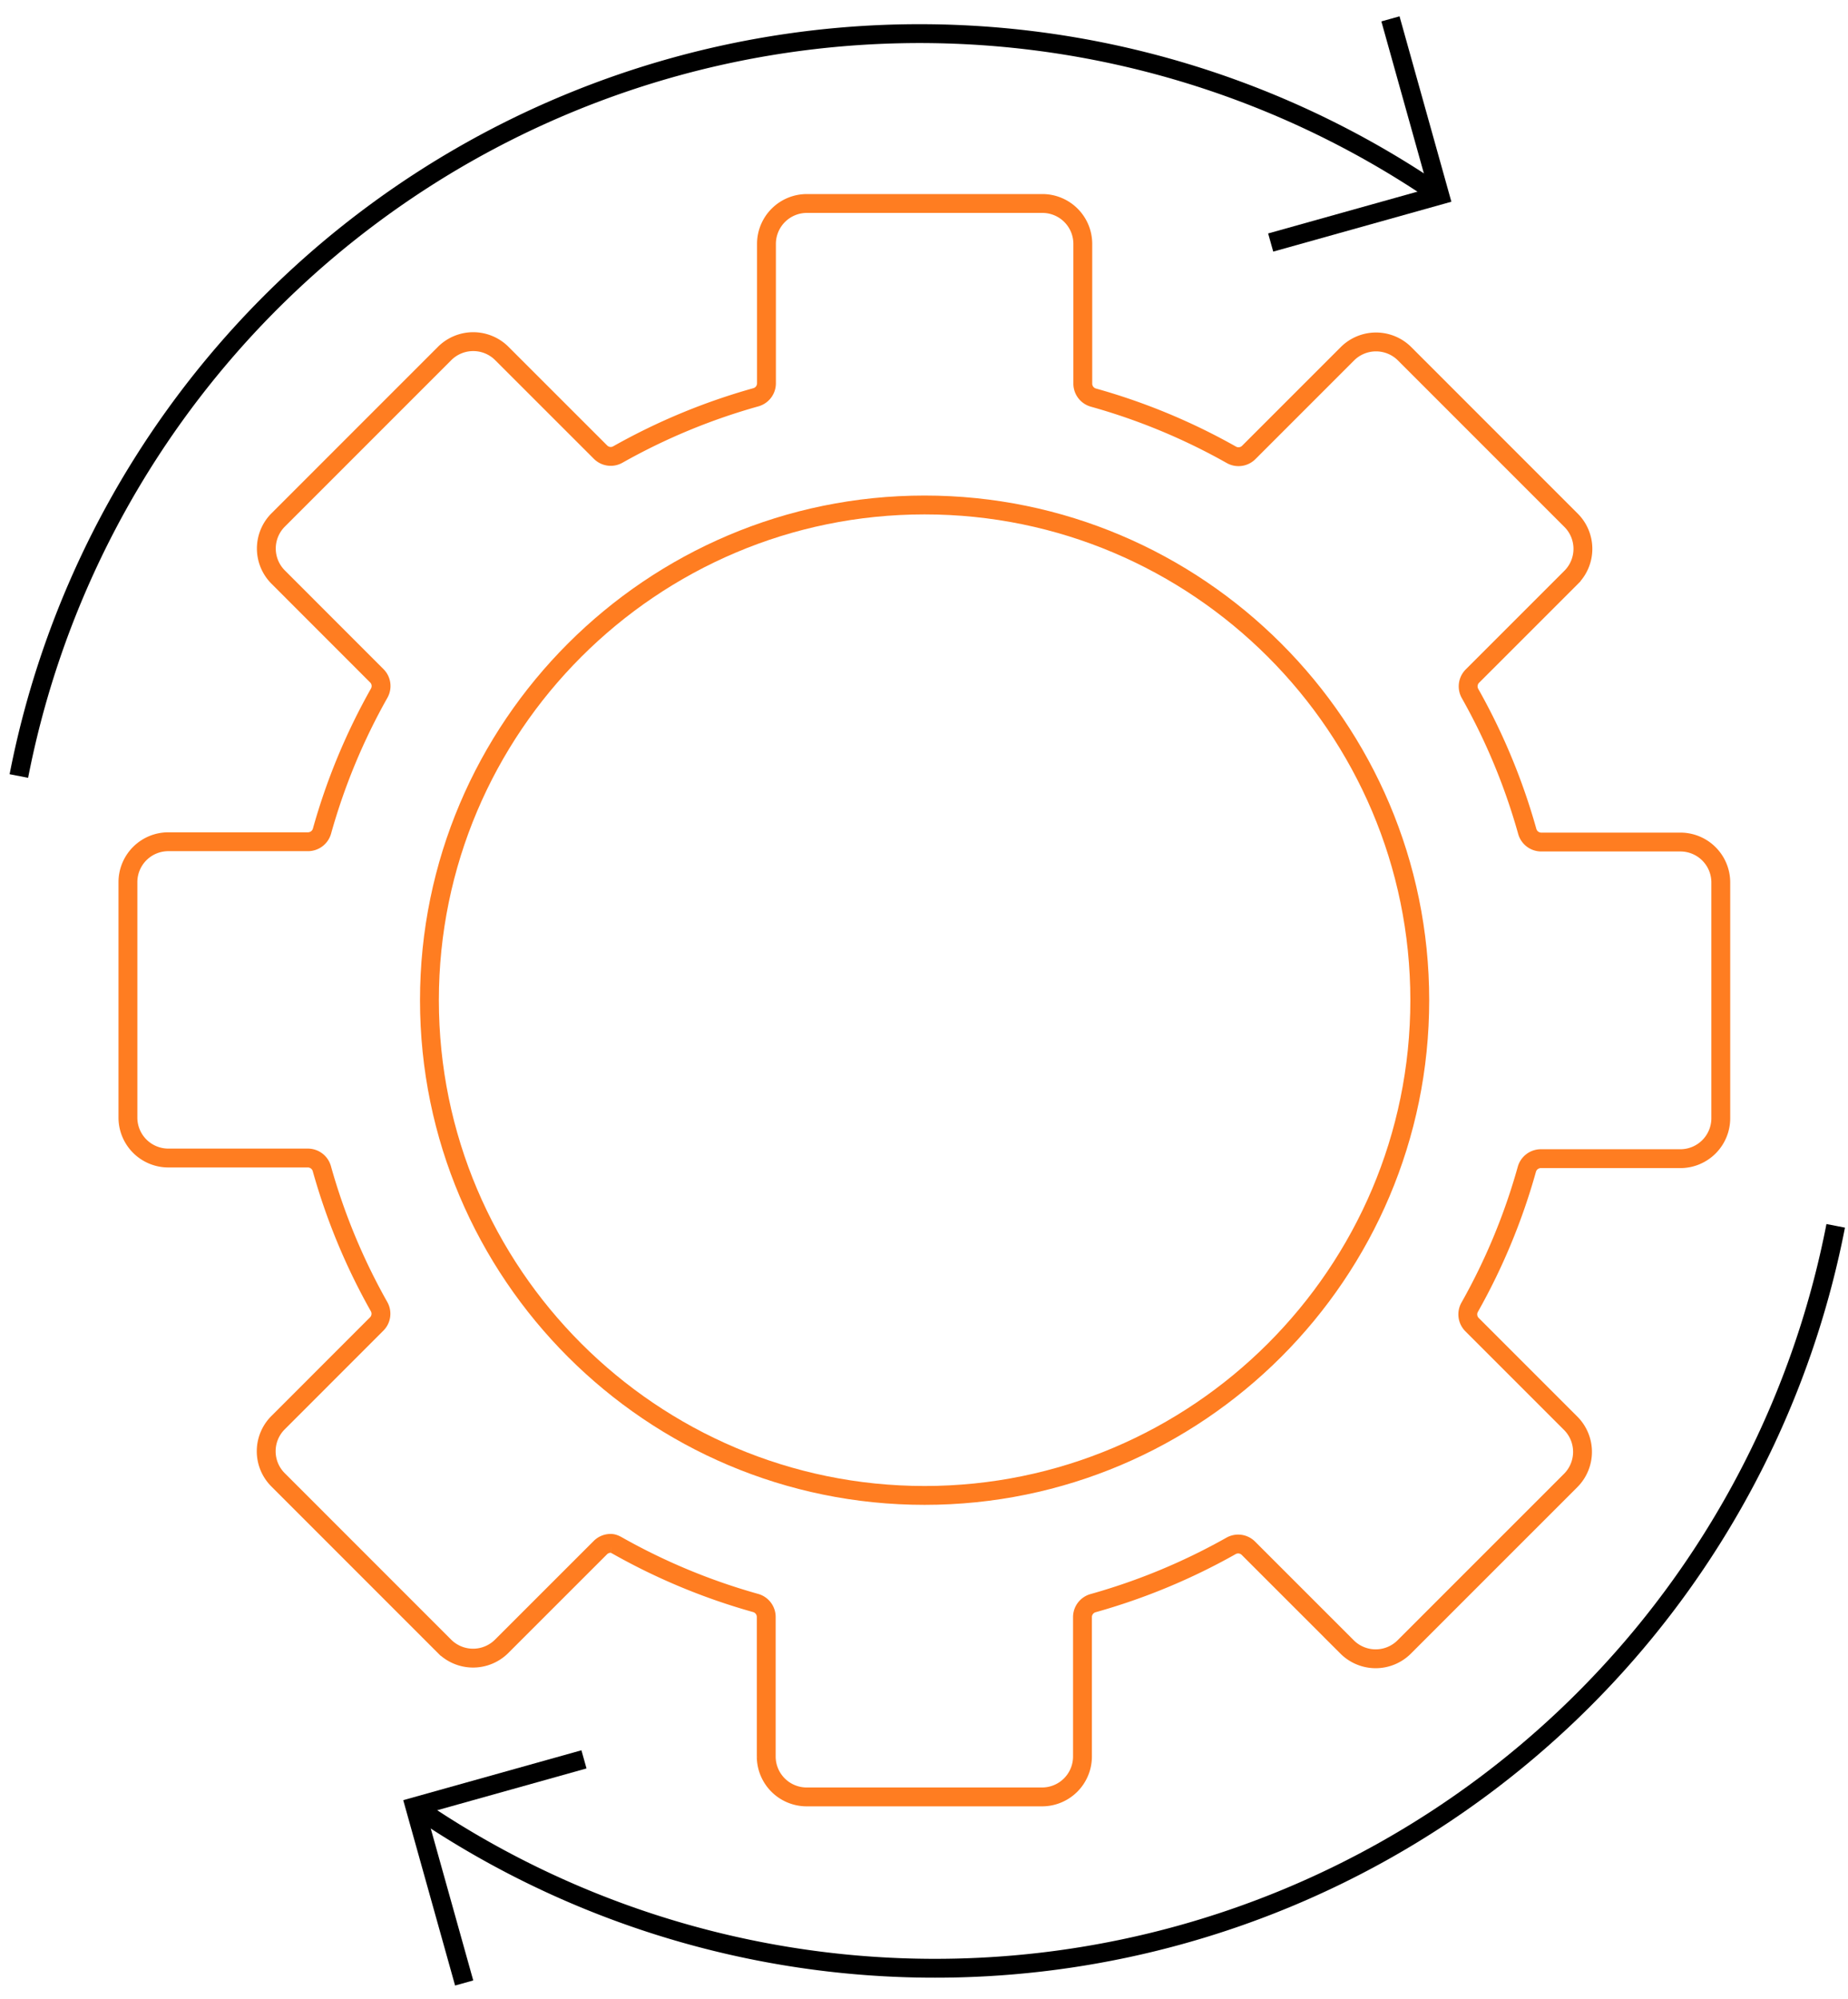
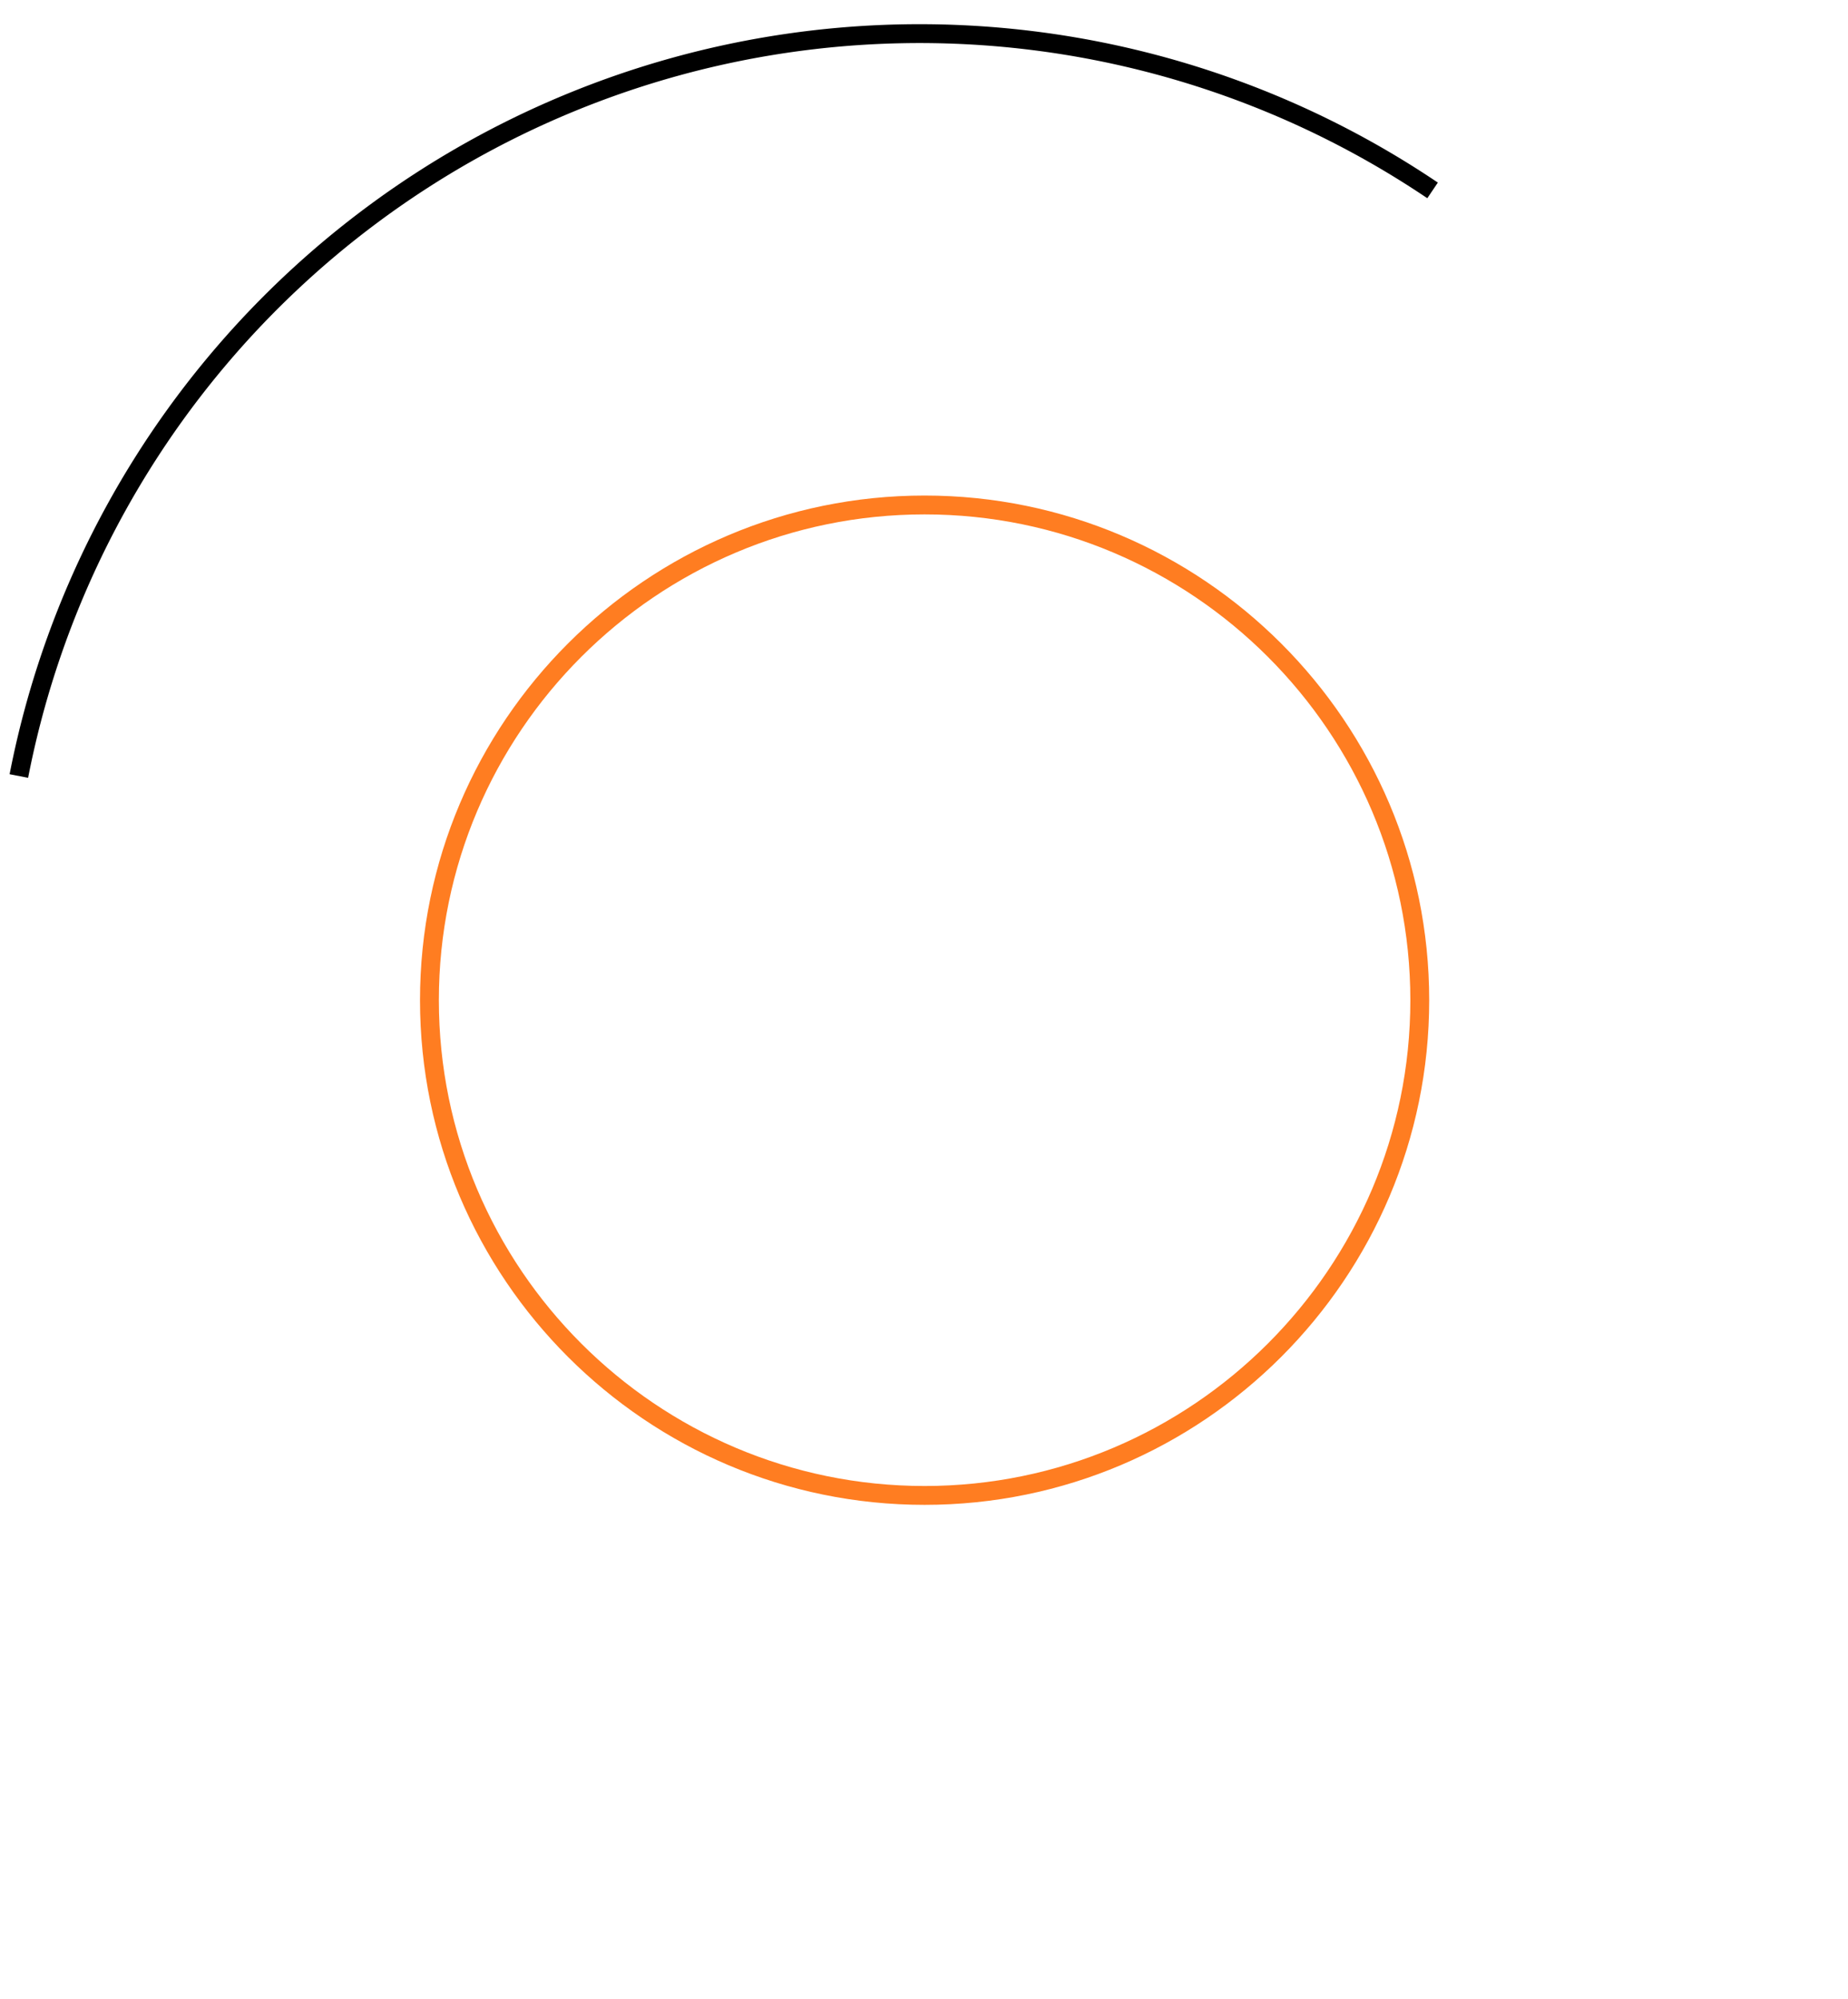
<svg xmlns="http://www.w3.org/2000/svg" viewBox="0 0 98 106" width="98" height="106" fill="none">
-   <path d="m67.385 12.86 8.966-2.51L73.736 1" stroke="#000" stroke-miterlimit="10" />
  <path d="M75.97 10.096A48.664 48.664 0 0 0 1 41.148" stroke="#000" stroke-miterlimit="10" />
-   <path clip-rule="evenodd" d="M32.387 81.837c.132 0 .248.059.363.124a33.06 33.06 0 0 0 7.32 3.037.77.77 0 0 1 .564.74v7.402a2.144 2.144 0 0 0 2.14 2.141h12.49a2.143 2.143 0 0 0 2.14-2.14v-7.402a.769.769 0 0 1 .562-.732 33.078 33.078 0 0 0 7.32-3.038.767.767 0 0 1 .916.126l5.237 5.236a2.142 2.142 0 0 0 3.026 0l8.832-8.832a2.147 2.147 0 0 0 0-3.027l-5.236-5.236a.768.768 0 0 1-.126-.916A32.904 32.904 0 0 0 80.97 62a.773.773 0 0 1 .741-.562h7.401a2.145 2.145 0 0 0 2.142-2.141V46.789a2.143 2.143 0 0 0-2.141-2.14h-7.38a.769.769 0 0 1-.741-.561 33.064 33.064 0 0 0-3.038-7.32.77.77 0 0 1 .126-.916l5.236-5.236a2.143 2.143 0 0 0 0-3.027l-8.832-8.833a2.147 2.147 0 0 0-3.027 0l-5.238 5.238a.767.767 0 0 1-.915.125 32.945 32.945 0 0 0-7.32-3.036.77.77 0 0 1-.563-.732v-7.42a2.143 2.143 0 0 0-2.14-2.141H42.786a2.143 2.143 0 0 0-2.14 2.141v7.403a.769.769 0 0 1-.564.732 32.991 32.991 0 0 0-7.32 3.036.763.763 0 0 1-.915-.126l-5.238-5.236a2.147 2.147 0 0 0-3.027 0l-8.831 8.832a2.14 2.14 0 0 0 0 3.027l5.234 5.237a.767.767 0 0 1 .126.915 32.954 32.954 0 0 0-3.036 7.32.773.773 0 0 1-.741.562h-7.41a2.143 2.143 0 0 0-2.14 2.142v12.489a2.143 2.143 0 0 0 2.14 2.14h7.403a.772.772 0 0 1 .74.563 32.973 32.973 0 0 0 3.037 7.32.766.766 0 0 1-.126.916l-5.234 5.236a2.14 2.14 0 0 0 0 3.027l8.83 8.832a2.147 2.147 0 0 0 3.027 0l5.238-5.236a.766.766 0 0 1 .55-.225Z" stroke="#FF7D21" stroke-miterlimit="10" />
  <path clip-rule="evenodd" d="M49.03 79.295c-14.478 0-26.257-11.78-26.257-26.26 0-14.48 11.78-26.259 26.258-26.259s26.26 11.781 26.26 26.26c0 14.478-11.782 26.259-26.26 26.259Z" stroke="#FF7D21" stroke-miterlimit="10" />
-   <path d="M30.968 93.29 22 95.8l2.615 9.348" stroke="#000" stroke-miterlimit="10" />
-   <path d="M22.38 96.052a48.658 48.658 0 0 0 64.883-9.555A48.661 48.661 0 0 0 97.348 65" stroke="#000" stroke-miterlimit="10" />
</svg>